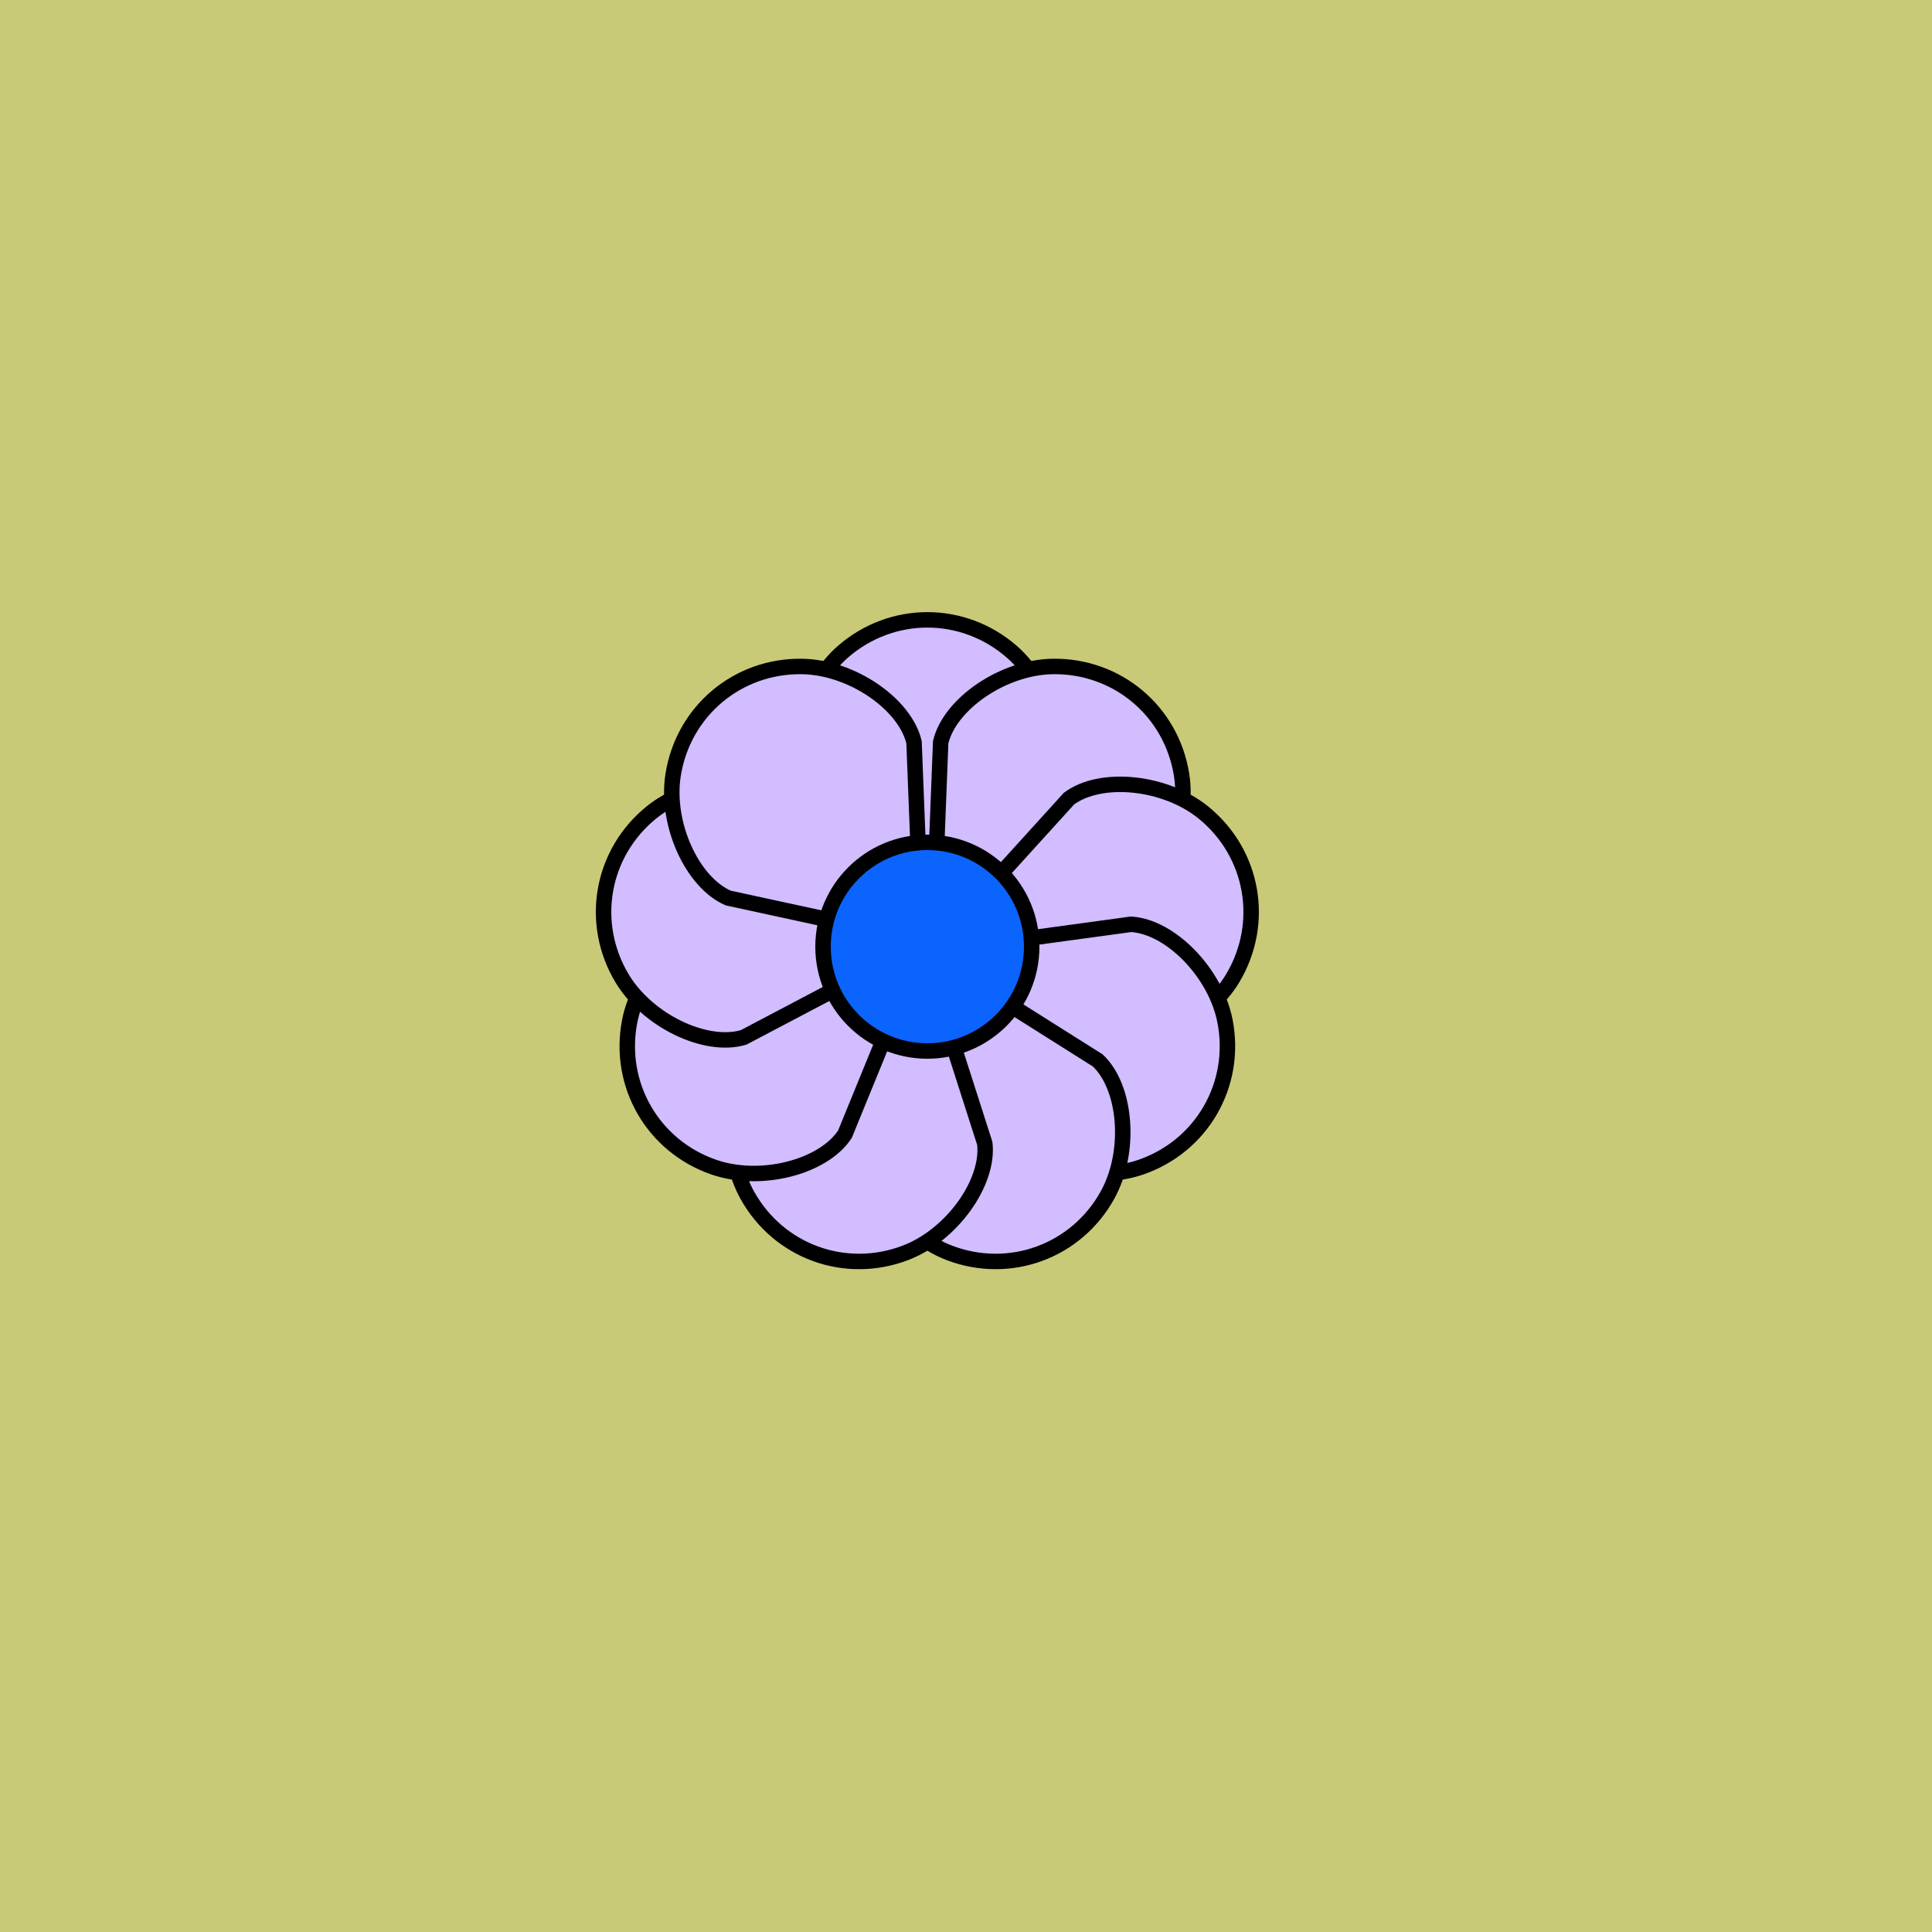
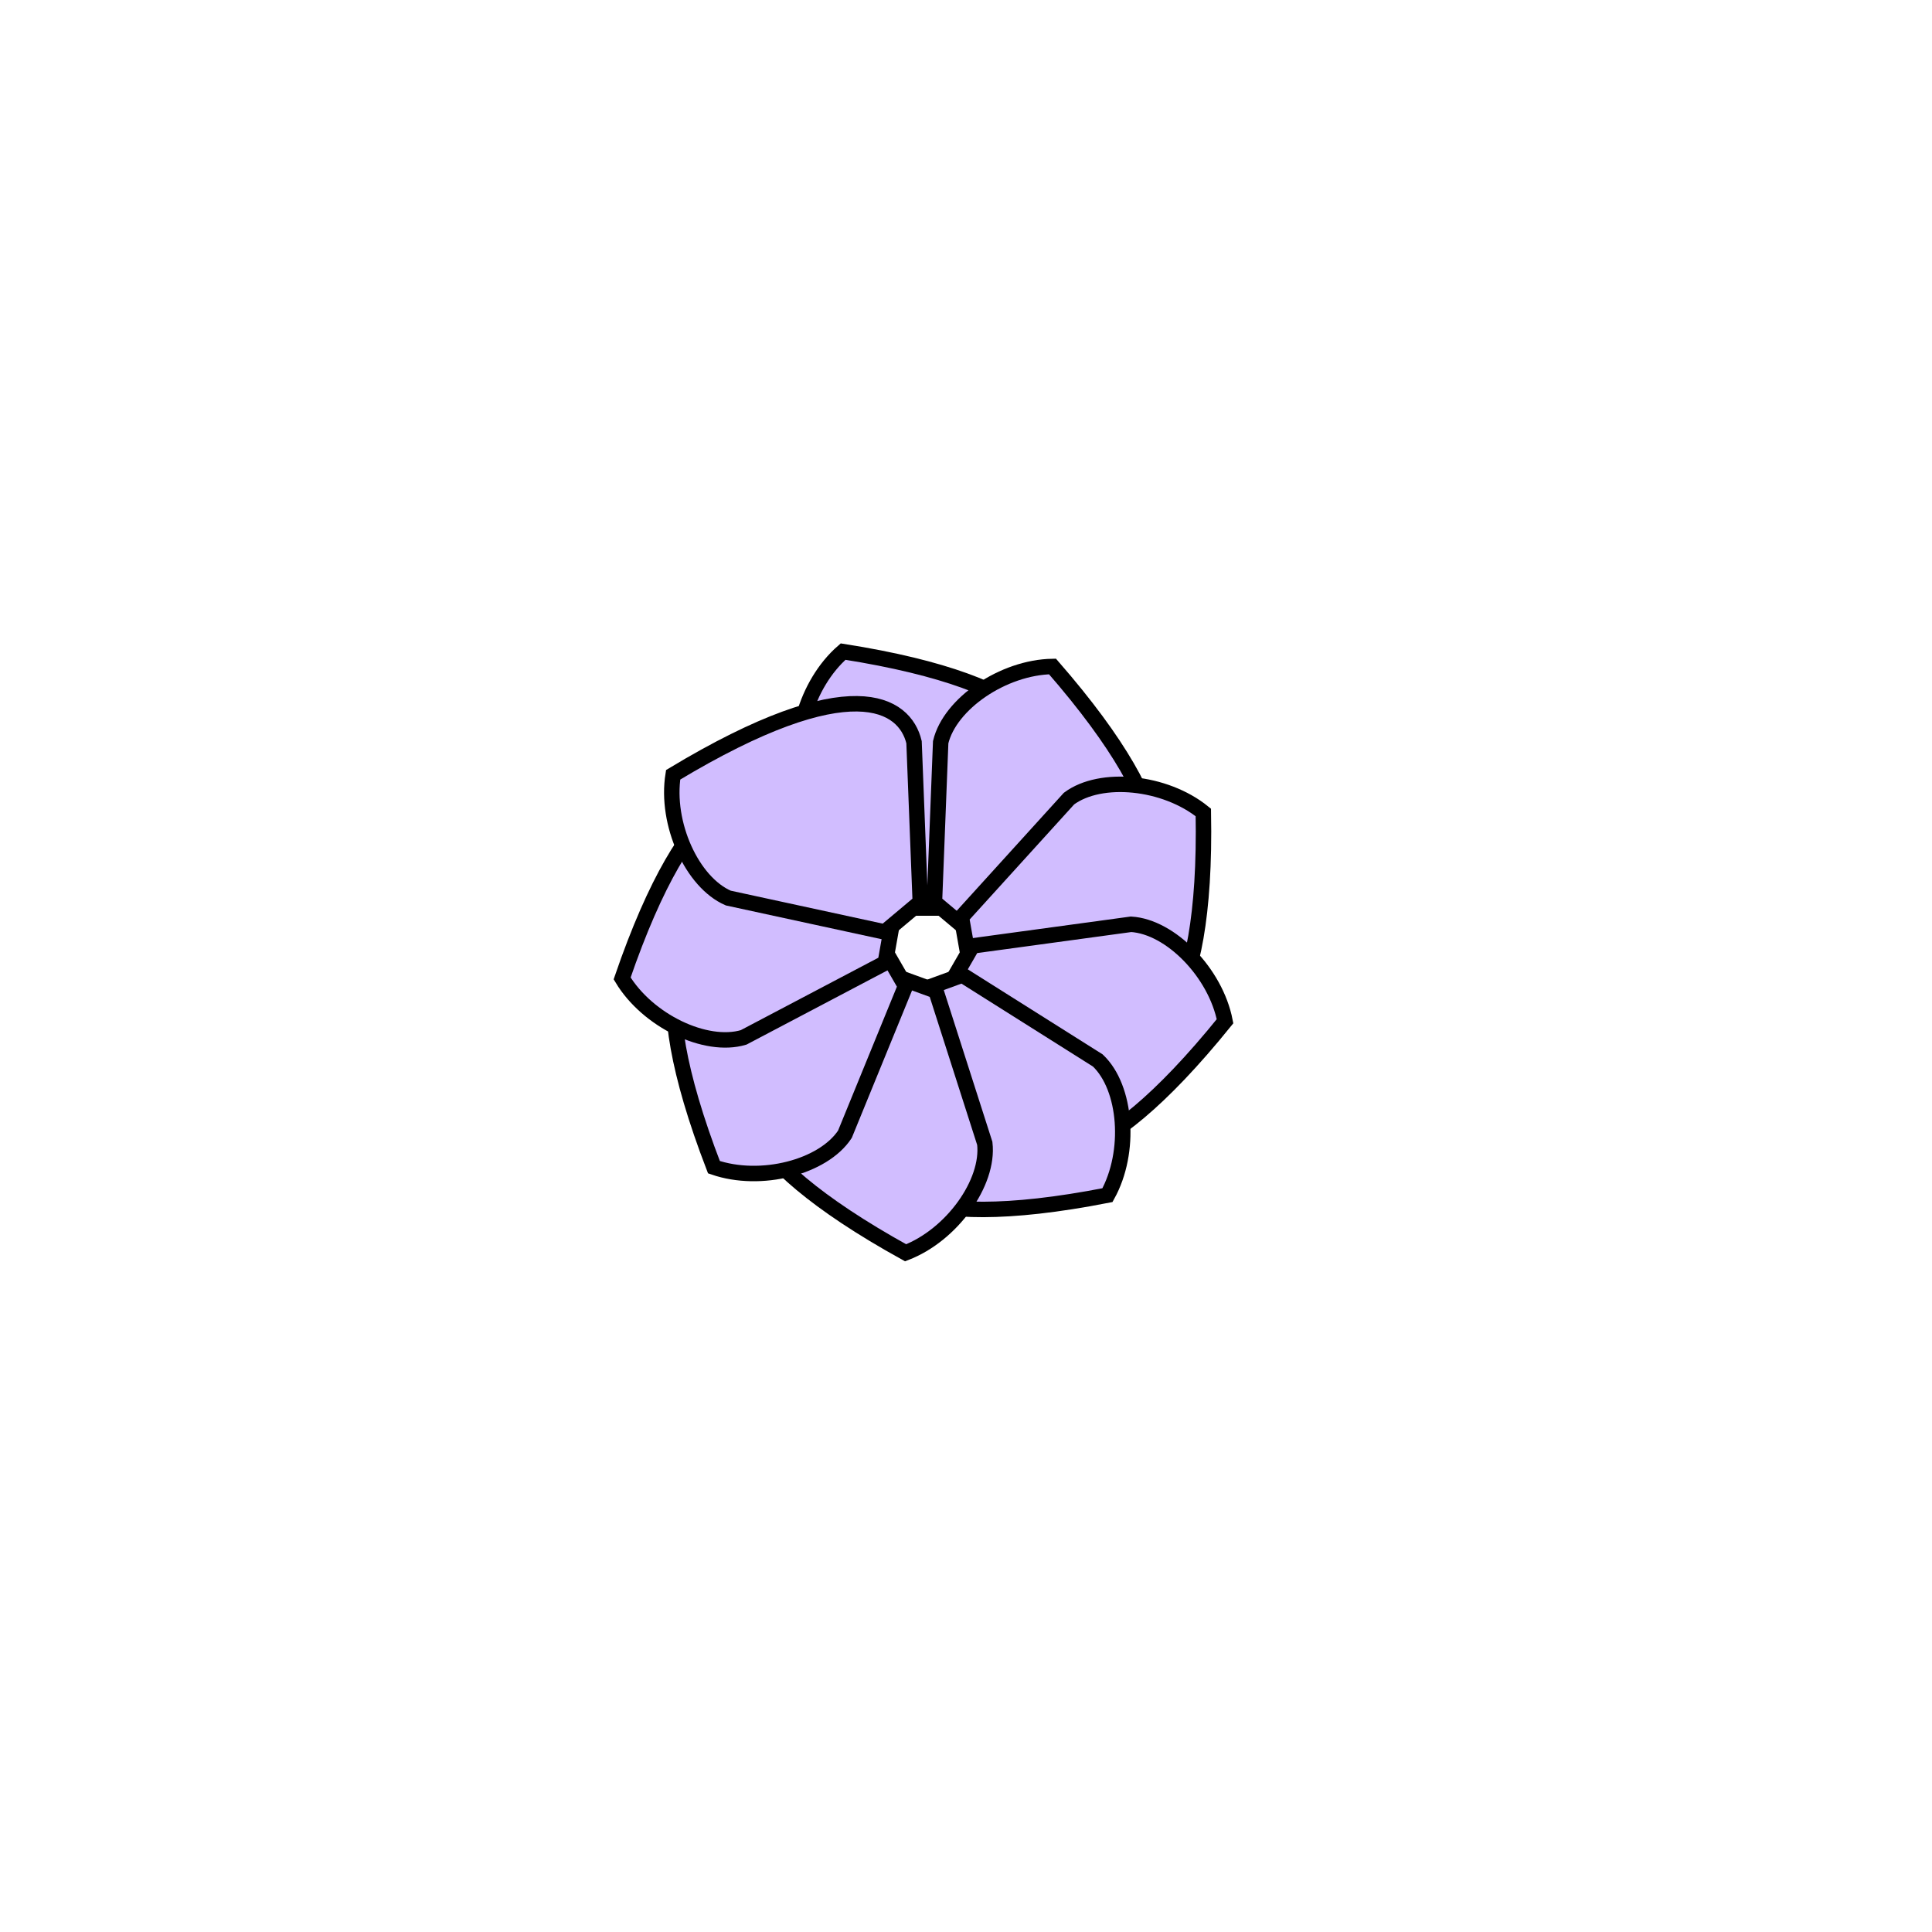
<svg xmlns="http://www.w3.org/2000/svg" xmlns:xlink="http://www.w3.org/1999/xlink" viewBox="0 0 500 500" fill="none">
-   <rect width="500" height="500" fill="#F2CB6C" />
-   <rect id="rect" style="mix-blend-mode:overlay" opacity=".2" width="100%" height="100%" fill="#1FC8A9" />
  <defs>
    <filter id="Gl" x="-50%" y="-50%" width="200%" height="200%">
      <feTurbulence baseFrequency="0.05" />
      <feDisplacementMap in="SourceGraphic" scale="7" />
      <feOffset dy="-5" dx="-10" />
      <feDropShadow dx="8" dy="8" flood-color="#000000" flood-opacity="1" stdDeviation="0" />
    </filter>
  </defs>
  <g filter="url(#Gl)" stroke="#000000" stroke-width="4">
    <defs>
-       <path id="ps-8" d="M218.621 207.242C214.047 198.095 218.542 182.01 228.195 173.632C240.814 162.679 259.185 162.679 271.805 173.632C281.457 182.01 285.952 198.095 281.379 207.242L256 240H244L218.621 207.242Z" />
+       <path id="ps-8" d="M218.621 207.242C214.047 198.095 218.542 182.01 228.195 173.632C281.457 182.01 285.952 198.095 281.379 207.242L256 240H244L218.621 207.242Z" />
      <mask id="fpc">
        <rect height="100%" width="100%" fill="white" />
        <use transform="rotate(40.0 250 250)" xlink:href="#ps-8" fill="black" />
      </mask>
    </defs>
    <use transform="rotate(0.0 250 250)" xlink:href="#ps-8" mask="url(#fpc)" fill="#D1BDFF" />
    <use transform="rotate(40.0 250 250)" xlink:href="#ps-8" mask="url(#fpc)" fill="#D1BDFF" />
    <use transform="rotate(80.0 250 250)" xlink:href="#ps-8" mask="url(#fpc)" fill="#D1BDFF" />
    <use transform="rotate(120.0 250 250)" xlink:href="#ps-8" mask="url(#fpc)" fill="#D1BDFF" />
    <use transform="rotate(160.0 250 250)" xlink:href="#ps-8" mask="url(#fpc)" fill="#D1BDFF" />
    <use transform="rotate(200.0 250 250)" xlink:href="#ps-8" mask="url(#fpc)" fill="#D1BDFF" />
    <use transform="rotate(240.0 250 250)" xlink:href="#ps-8" mask="url(#fpc)" fill="#D1BDFF" />
    <use transform="rotate(280.0 250 250)" xlink:href="#ps-8" mask="url(#fpc)" fill="#D1BDFF" />
    <use transform="rotate(320.0 250 250)" xlink:href="#ps-8" mask="url(#fpc)" fill="#D1BDFF" />
-     <circle cx="250" cy="250" r="27" fill="#0B64FE" />
  </g>
</svg>